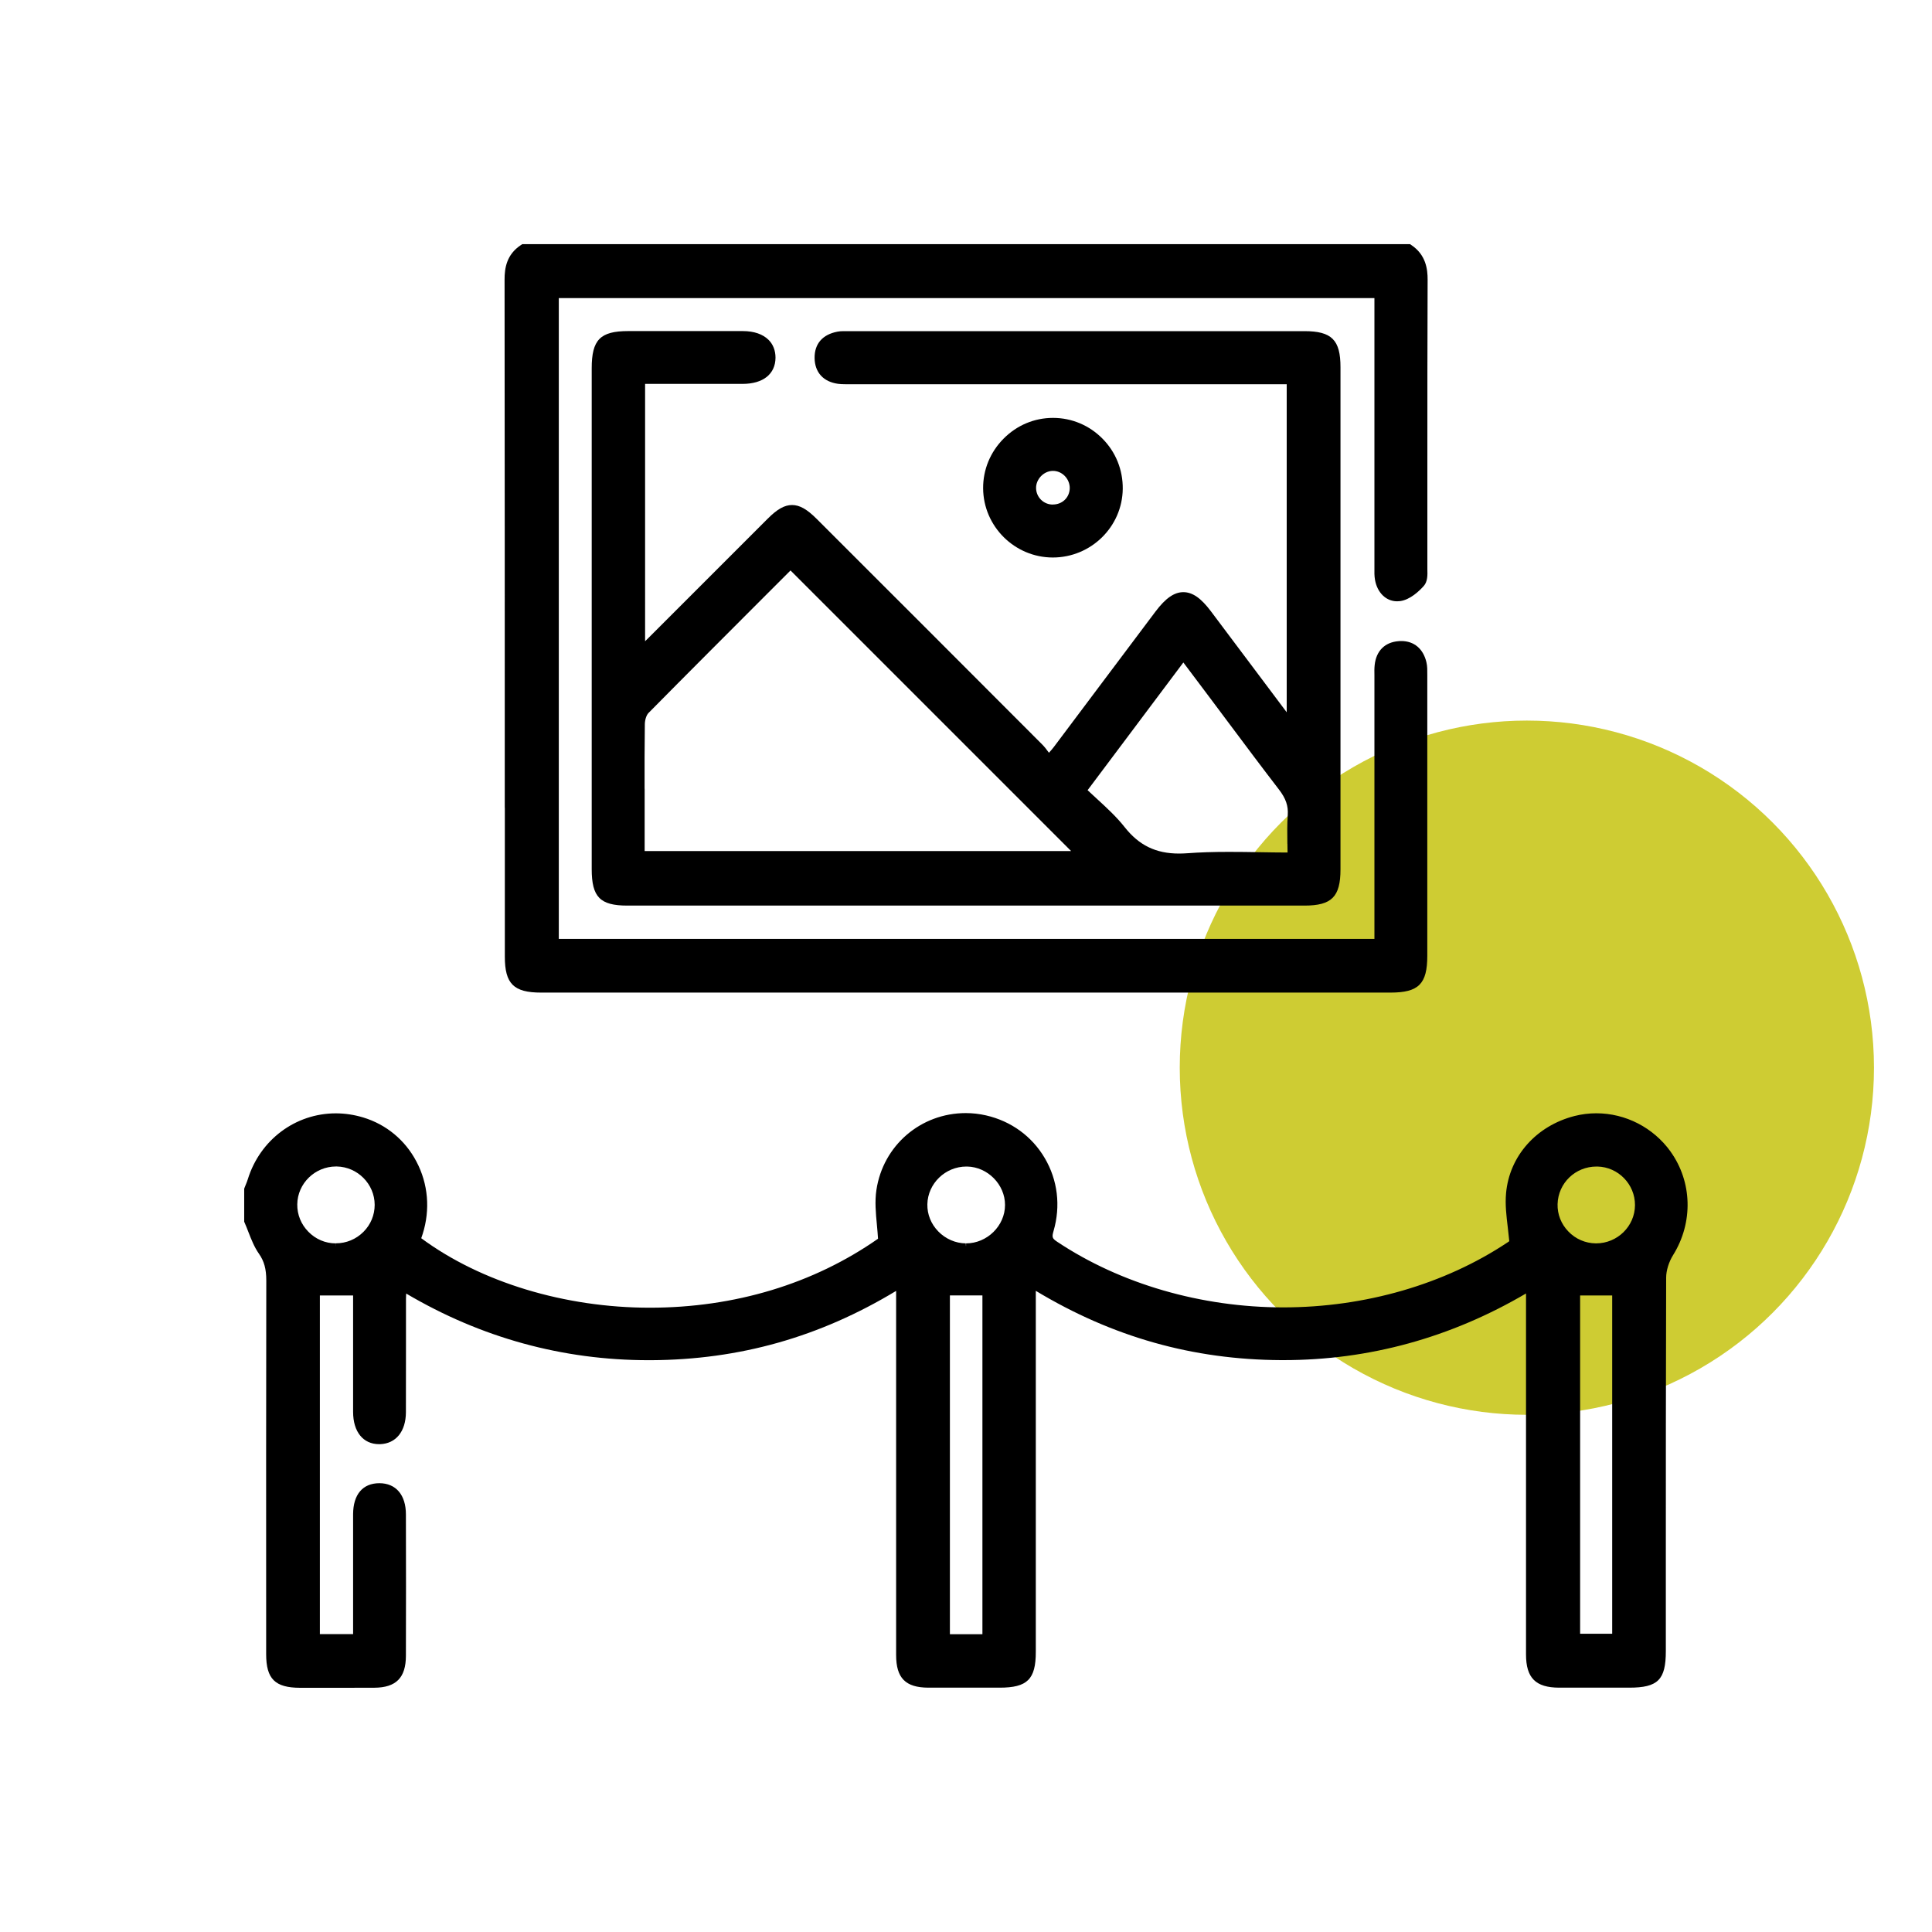
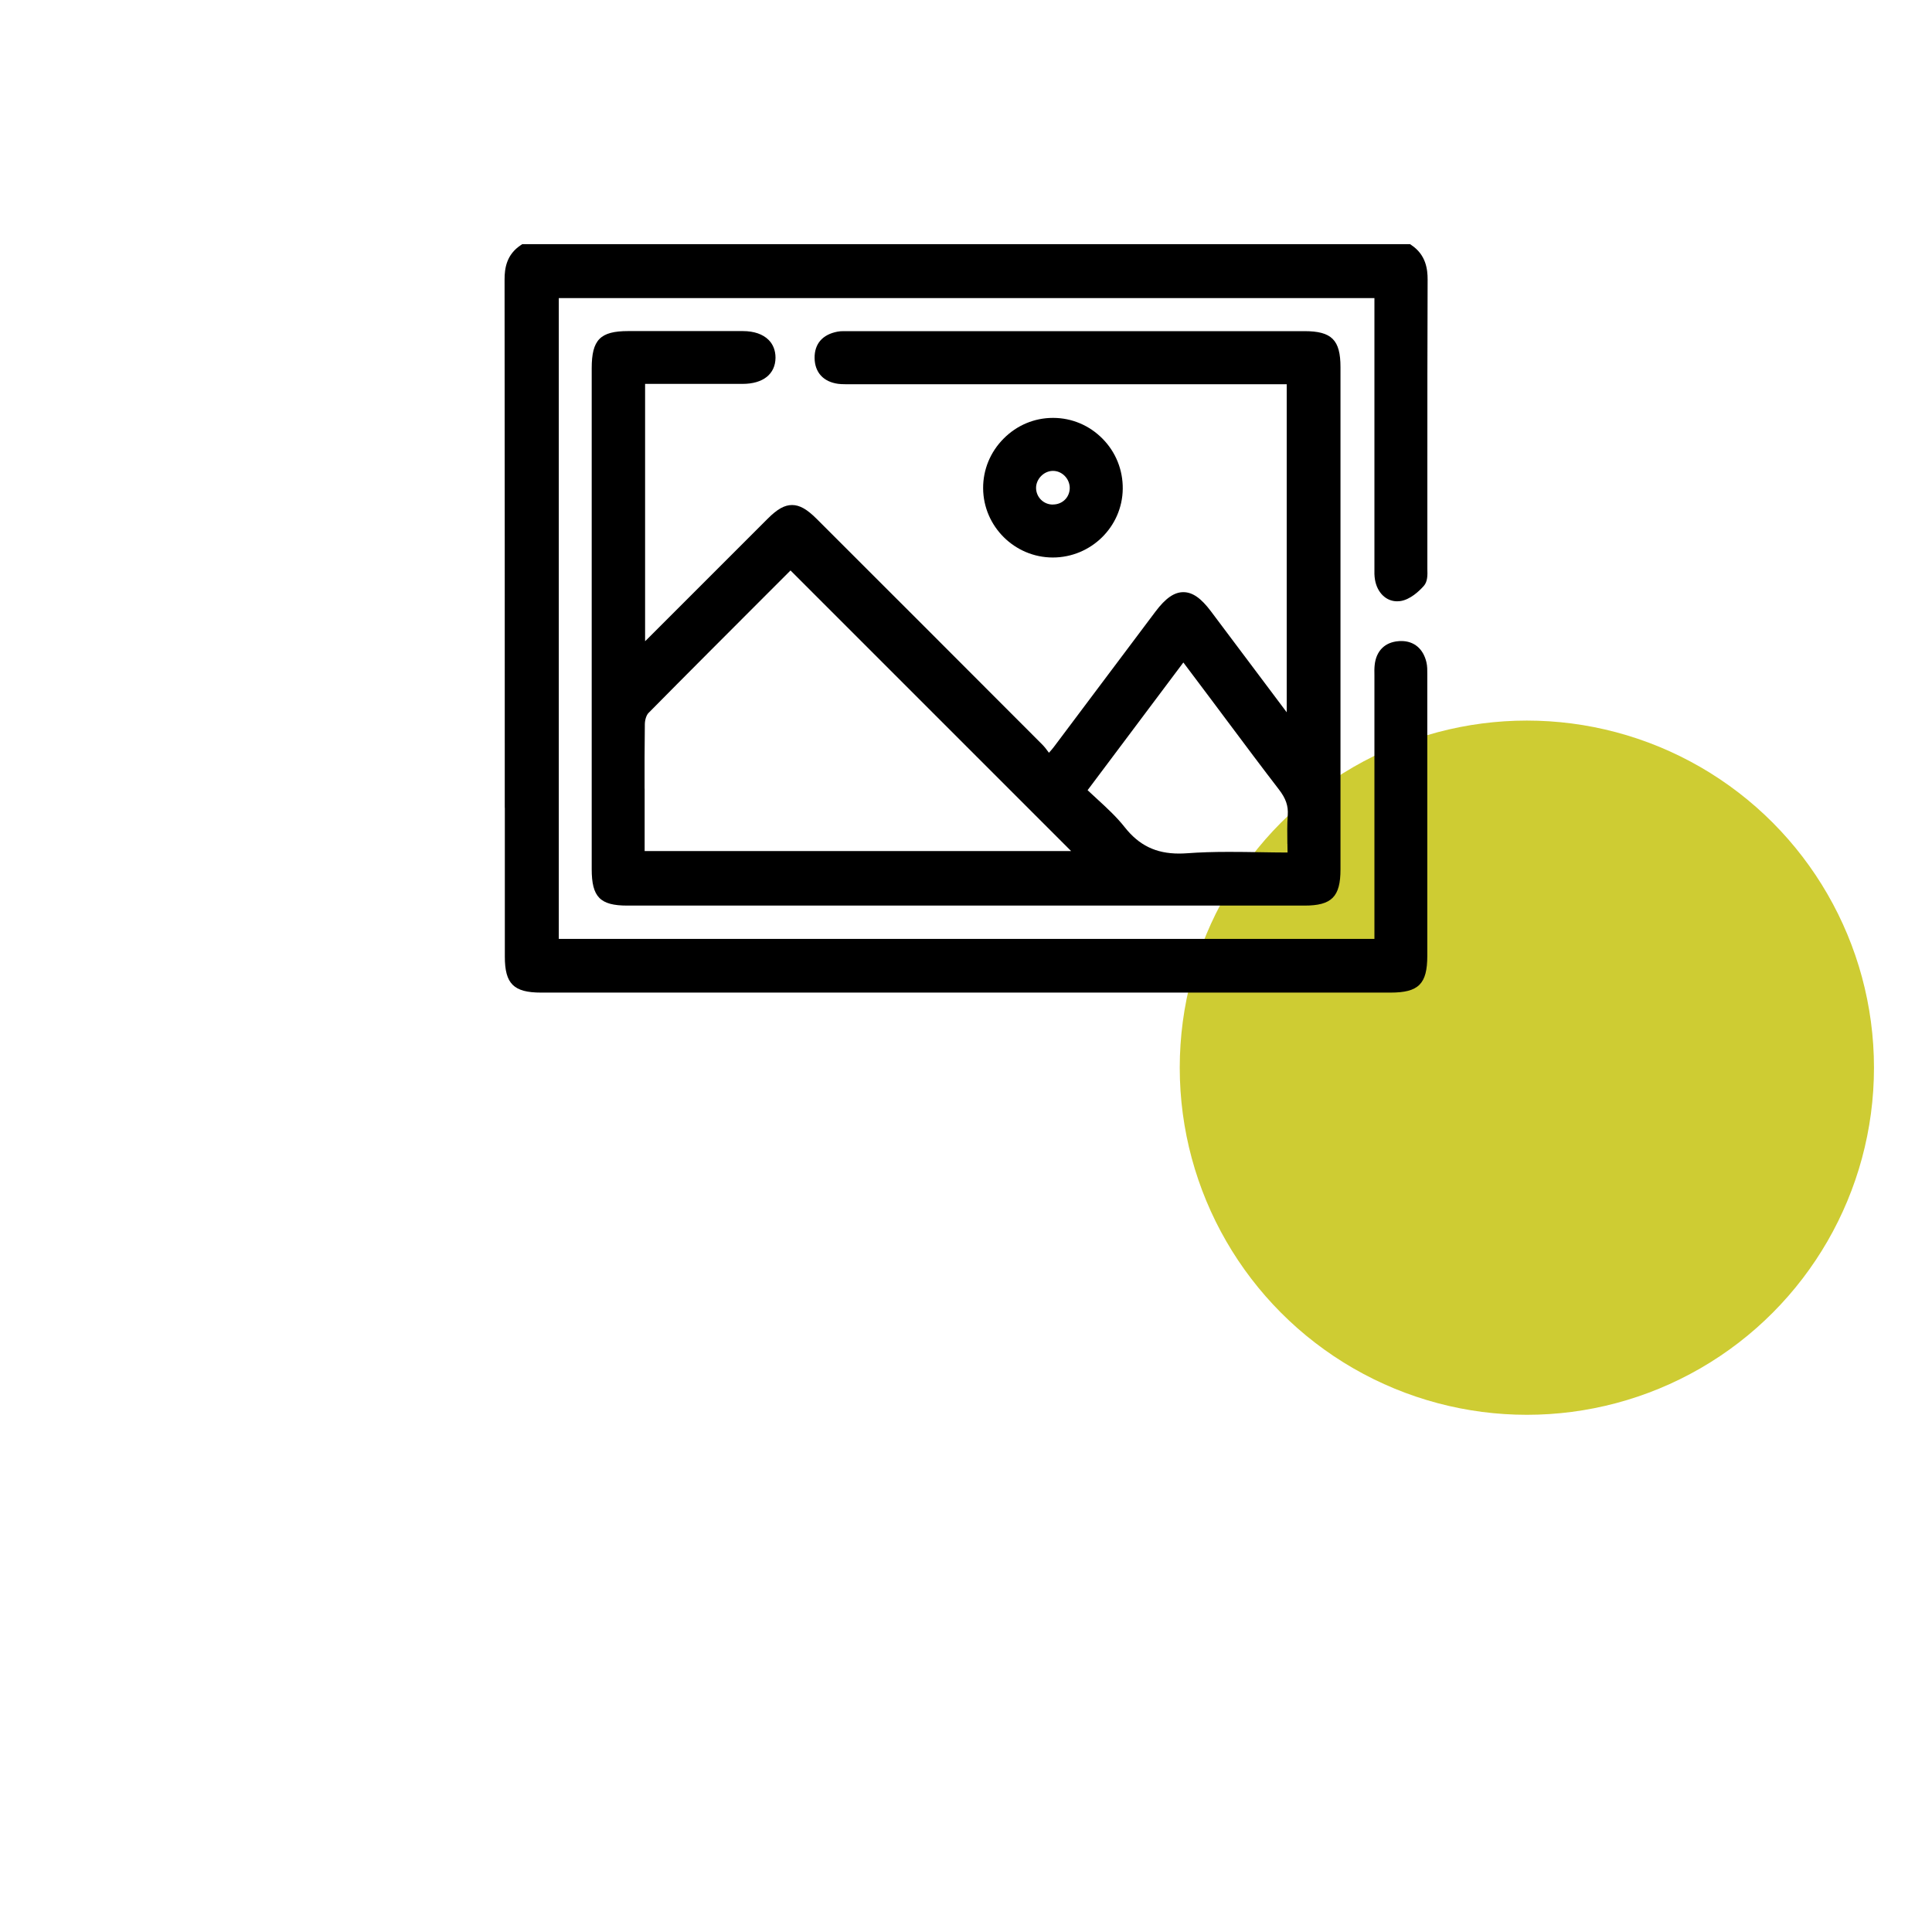
<svg xmlns="http://www.w3.org/2000/svg" id="Layer_1" data-name="Layer 1" viewBox="0 0 300 300">
  <circle cx="237.09" cy="165.79" r="53.9" fill="#cecc33" />
  <g>
-     <path d="M259.41,178.82c-2.67-3.72-6.98-5.95-11.53-5.95-1.14,0-2.28,.14-3.38,.42-5.95,1.52-10.13,6.23-10.64,12-.16,1.75,.05,3.49,.27,5.33,.08,.69,.16,1.39,.23,2.11-.08,.06-.17,.12-.27,.19-9.77,6.51-22.14,10.09-34.83,10.09s-25.25-3.62-35.13-10.21c-.75-.5-.81-.7-.53-1.67,1.12-3.87,.64-7.89-1.37-11.3-1.99-3.39-5.23-5.74-9.11-6.63-1.04-.24-2.1-.36-3.15-.36-7,0-12.84,5.02-13.88,11.93-.27,1.79-.1,3.58,.08,5.47,.06,.69,.13,1.4,.17,2.11-10.02,7.01-22.27,10.71-35.44,10.71s-26.21-3.93-35.49-10.79c.08-.22,.15-.43,.22-.65,1.2-3.8,.86-7.8-.97-11.26-1.75-3.33-4.69-5.76-8.26-6.84-1.39-.42-2.83-.64-4.25-.64-6.28,0-11.77,4.11-13.67,10.23-.09,.29-.2,.58-.33,.88-.06,.15-.12,.3-.18,.45l-.05,.15v5.12l.07,.16c.2,.46,.4,.95,.58,1.43,.45,1.15,.91,2.34,1.64,3.38,.81,1.16,1.14,2.36,1.14,4.16-.03,18.02-.03,36.35-.02,54.07v3.95c0,3.85,1.38,5.21,5.27,5.22h.72c1.87,0,3.74,0,5.61,0,1.73,0,3.46,0,5.19-.01,3.39-.02,4.9-1.55,4.91-4.96,.02-7.05,.02-14.43,0-21.95,0-3.03-1.55-4.84-4.11-4.85-2.6,0-4.08,1.76-4.09,4.82-.01,3.79-.01,7.58,0,11.38v4.7s0,2.53,0,2.53h-5.16v-52.58h5.16v4.61c0,4.5,0,8.99,0,13.47,0,3.09,1.56,5.01,4.04,5.01h.14c2.47-.08,4.01-1.98,4.02-4.96,.01-3.43,.01-6.87,.01-10.3,0-2.43,0-4.87,0-7.3,0-.26,.01-.53,.03-.83,11.64,6.87,24.3,10.35,37.66,10.35h.37c13.72-.07,26.19-3.59,38.05-10.76v15.06c0,13.82,0,27.65,0,41.47,0,3.59,1.45,5.06,4.99,5.08,1.56,0,3.12,0,4.68,0,1.31,0,2.62,0,3.93,0h2.47c4.31,0,5.62-1.3,5.62-5.55,0-13.65,0-27.3,0-40.95v-14.02s0-1.1,0-1.1c11.9,7.17,24.37,10.69,38.08,10.76h.37c13.3,0,25.97-3.48,37.67-10.35v14.98c0,13.69,0,27.38,0,41.06,0,3.66,1.49,5.16,5.15,5.17,1.52,0,3.04,0,4.56,0h3.92s2.39,0,2.39,0c4.47,0,5.69-1.22,5.69-5.68v-12.48c0-14.92,0-30.35,.05-45.52,0-1.09,.42-2.44,1.09-3.51,3.13-5.04,2.97-11.35-.42-16.07Zm-9.07,22.34v52.53h-4.98v-52.53h4.98Zm-2.49-8.09h-.06c-1.61-.02-3.13-.67-4.26-1.85-1.12-1.16-1.71-2.67-1.67-4.24,.09-3.27,2.75-5.84,6.05-5.84h.14c3.23,.07,5.85,2.76,5.83,6-.02,3.27-2.73,5.93-6.04,5.93Zm-95.3,8.08v52.61h-5.05v-52.61h5.05Zm-2.54-8.08v.42s-.01,0-.02,0l-.02-.42c-1.58-.01-3.14-.69-4.27-1.85-1.13-1.16-1.73-2.66-1.7-4.22,.07-3.23,2.79-5.86,6.06-5.86h.12c3.19,.06,5.89,2.8,5.88,5.97,0,3.23-2.78,5.96-6.05,5.96Zm-97.88,0c-1.61,0-3.12-.65-4.25-1.81-1.13-1.15-1.74-2.66-1.72-4.25,.04-3.24,2.74-5.88,6.02-5.88h.11c3.24,.06,5.88,2.73,5.89,5.95,0,1.58-.61,3.07-1.74,4.2-1.15,1.15-2.67,1.78-4.28,1.78v.42s0,0-.01,0v-.42Z" />
    <path d="M78.39,125.42v23.12c0,4.23,1.37,5.59,5.64,5.59,22.28,0,44.55,0,66.82,0s43.37,0,65.05,0c4.39,0,5.73-1.34,5.73-5.72,0-14.41,0-28.82,0-43.24,0-.14,0-.28,0-.42,0-.63,.02-1.28-.14-1.94-.5-2.08-1.92-3.27-3.9-3.27-.14,0-.29,0-.44,.02-2.12,.17-3.46,1.52-3.69,3.7-.06,.53-.05,1.06-.04,1.57,0,.16,0,.32,0,.48v32.47s0,6.42,0,6.42v1.59H86.77V46.29h126.65v8.24c0,11.06,0,22.13,0,33.19,0,.17,0,.34,0,.51-.01,.59-.02,1.19,.09,1.81,.35,1.99,1.72,3.33,3.43,3.33,.15,0,.31-.01,.47-.03,1.55-.21,2.97-1.56,3.67-2.35,.61-.68,.59-1.71,.56-2.62,0-.16,0-.31,0-.45,0-5.2,0-10.39,0-15.59,0-9.49,0-19.3,.04-28.94,0-1.57-.25-3.82-2.53-5.34l-.21-.14H81.1l-.21,.14c-2.25,1.48-2.54,3.63-2.54,5.34,.03,27.35,.03,55.15,.03,82.04Z" />
    <path d="M104.11,59.61h4.65c2.19,0,4.36,0,6.54,0,3.19,0,5.1-1.52,5.12-4.06,0-1.1-.36-2.06-1.07-2.77-.89-.89-2.27-1.37-4-1.37-2.75,0-5.51,0-8.26,0s-5.32,0-7.96,0h-1.59c-4.34,0-5.66,1.35-5.66,5.77,0,25.92,0,51.85,0,77.77,0,4.34,1.29,5.67,5.54,5.67,17.65,0,35.29,0,52.93,0s34.8,0,52.21,0c4.23,0,5.59-1.37,5.59-5.62,0-25.99,0-51.99,0-77.98,0-4.24-1.36-5.6-5.61-5.6h-30.44s-40.16,0-40.16,0c-.14,0-.29,0-.43,0-.16,0-.32,0-.48,0-.39,0-.7,.02-.99,.08-2.32,.44-3.58,1.89-3.55,4.1,.03,2.23,1.37,3.69,3.65,4,.32,.04,.66,.06,1.09,.06,.21,0,.41,0,.62,0,.19,0,.39,0,.58,0h47.21s9.2,0,9.2,0h10.96v50.94c-.15-.19-.29-.38-.43-.57l-4.48-5.97c-2.28-3.05-4.57-6.1-6.86-9.14-1.54-2.05-2.86-2.97-4.28-2.97s-2.77,.94-4.34,3.03c-2.44,3.25-4.88,6.5-7.32,9.75-2.82,3.76-5.63,7.51-8.45,11.26-.21,.28-.44,.54-.76,.9-.34-.47-.67-.91-1.06-1.3-12.43-12.46-24.68-24.7-35.02-35.03-1.5-1.5-2.64-2.14-3.81-2.14s-2.29,.63-3.77,2.11c-3.48,3.47-6.95,6.94-10.42,10.42-2.72,2.72-5.45,5.45-8.17,8.17-.15,.15-.3,.3-.46,.45V59.61h3.92Zm95.8,71.42c0,.44,.01,.89,.02,1.35-1.43,0-2.85-.03-4.24-.05-1.61-.03-3.27-.05-4.89-.05-2.48,0-4.52,.07-6.41,.21-.45,.03-.89,.05-1.3,.05-3.61,0-6.22-1.27-8.46-4.11-1.26-1.6-2.79-3-4.27-4.36-.49-.45-.99-.91-1.48-1.37l14.87-19.83,.85,1.13,3.42,4.55c.98,1.31,1.96,2.62,2.93,3.92,2.49,3.33,5.06,6.77,7.64,10.12,1.07,1.39,1.47,2.54,1.37,3.96-.1,1.46-.08,2.93-.06,4.49Zm-99.82-8.56c0-3.29-.01-6.69,.04-10.03,.01-.67,.25-1.41,.56-1.72,6.06-6.14,12.27-12.34,18.26-18.34l3.8-3.8,43.57,43.57H100.1v-6.26c0-1.14,0-2.28,0-3.42Z" />
    <path d="M174.34,75.91c.03-2.94-1.08-5.71-3.14-7.79-2.04-2.07-4.76-3.22-7.65-3.23h-.05c-2.88,0-5.6,1.14-7.66,3.22-2.07,2.08-3.2,4.83-3.18,7.72,.04,5.91,4.89,10.73,10.81,10.74,5.95,0,10.81-4.78,10.87-10.67Zm-10.85,2.44c-1.45,0-2.59-1.14-2.61-2.57-.01-1.38,1.18-2.62,2.56-2.66h.07c.68,0,1.33,.28,1.83,.79,.5,.51,.78,1.21,.77,1.9-.03,1.44-1.15,2.53-2.61,2.53v.42s0,0,0,0v-.42Z" />
  </g>
</svg>